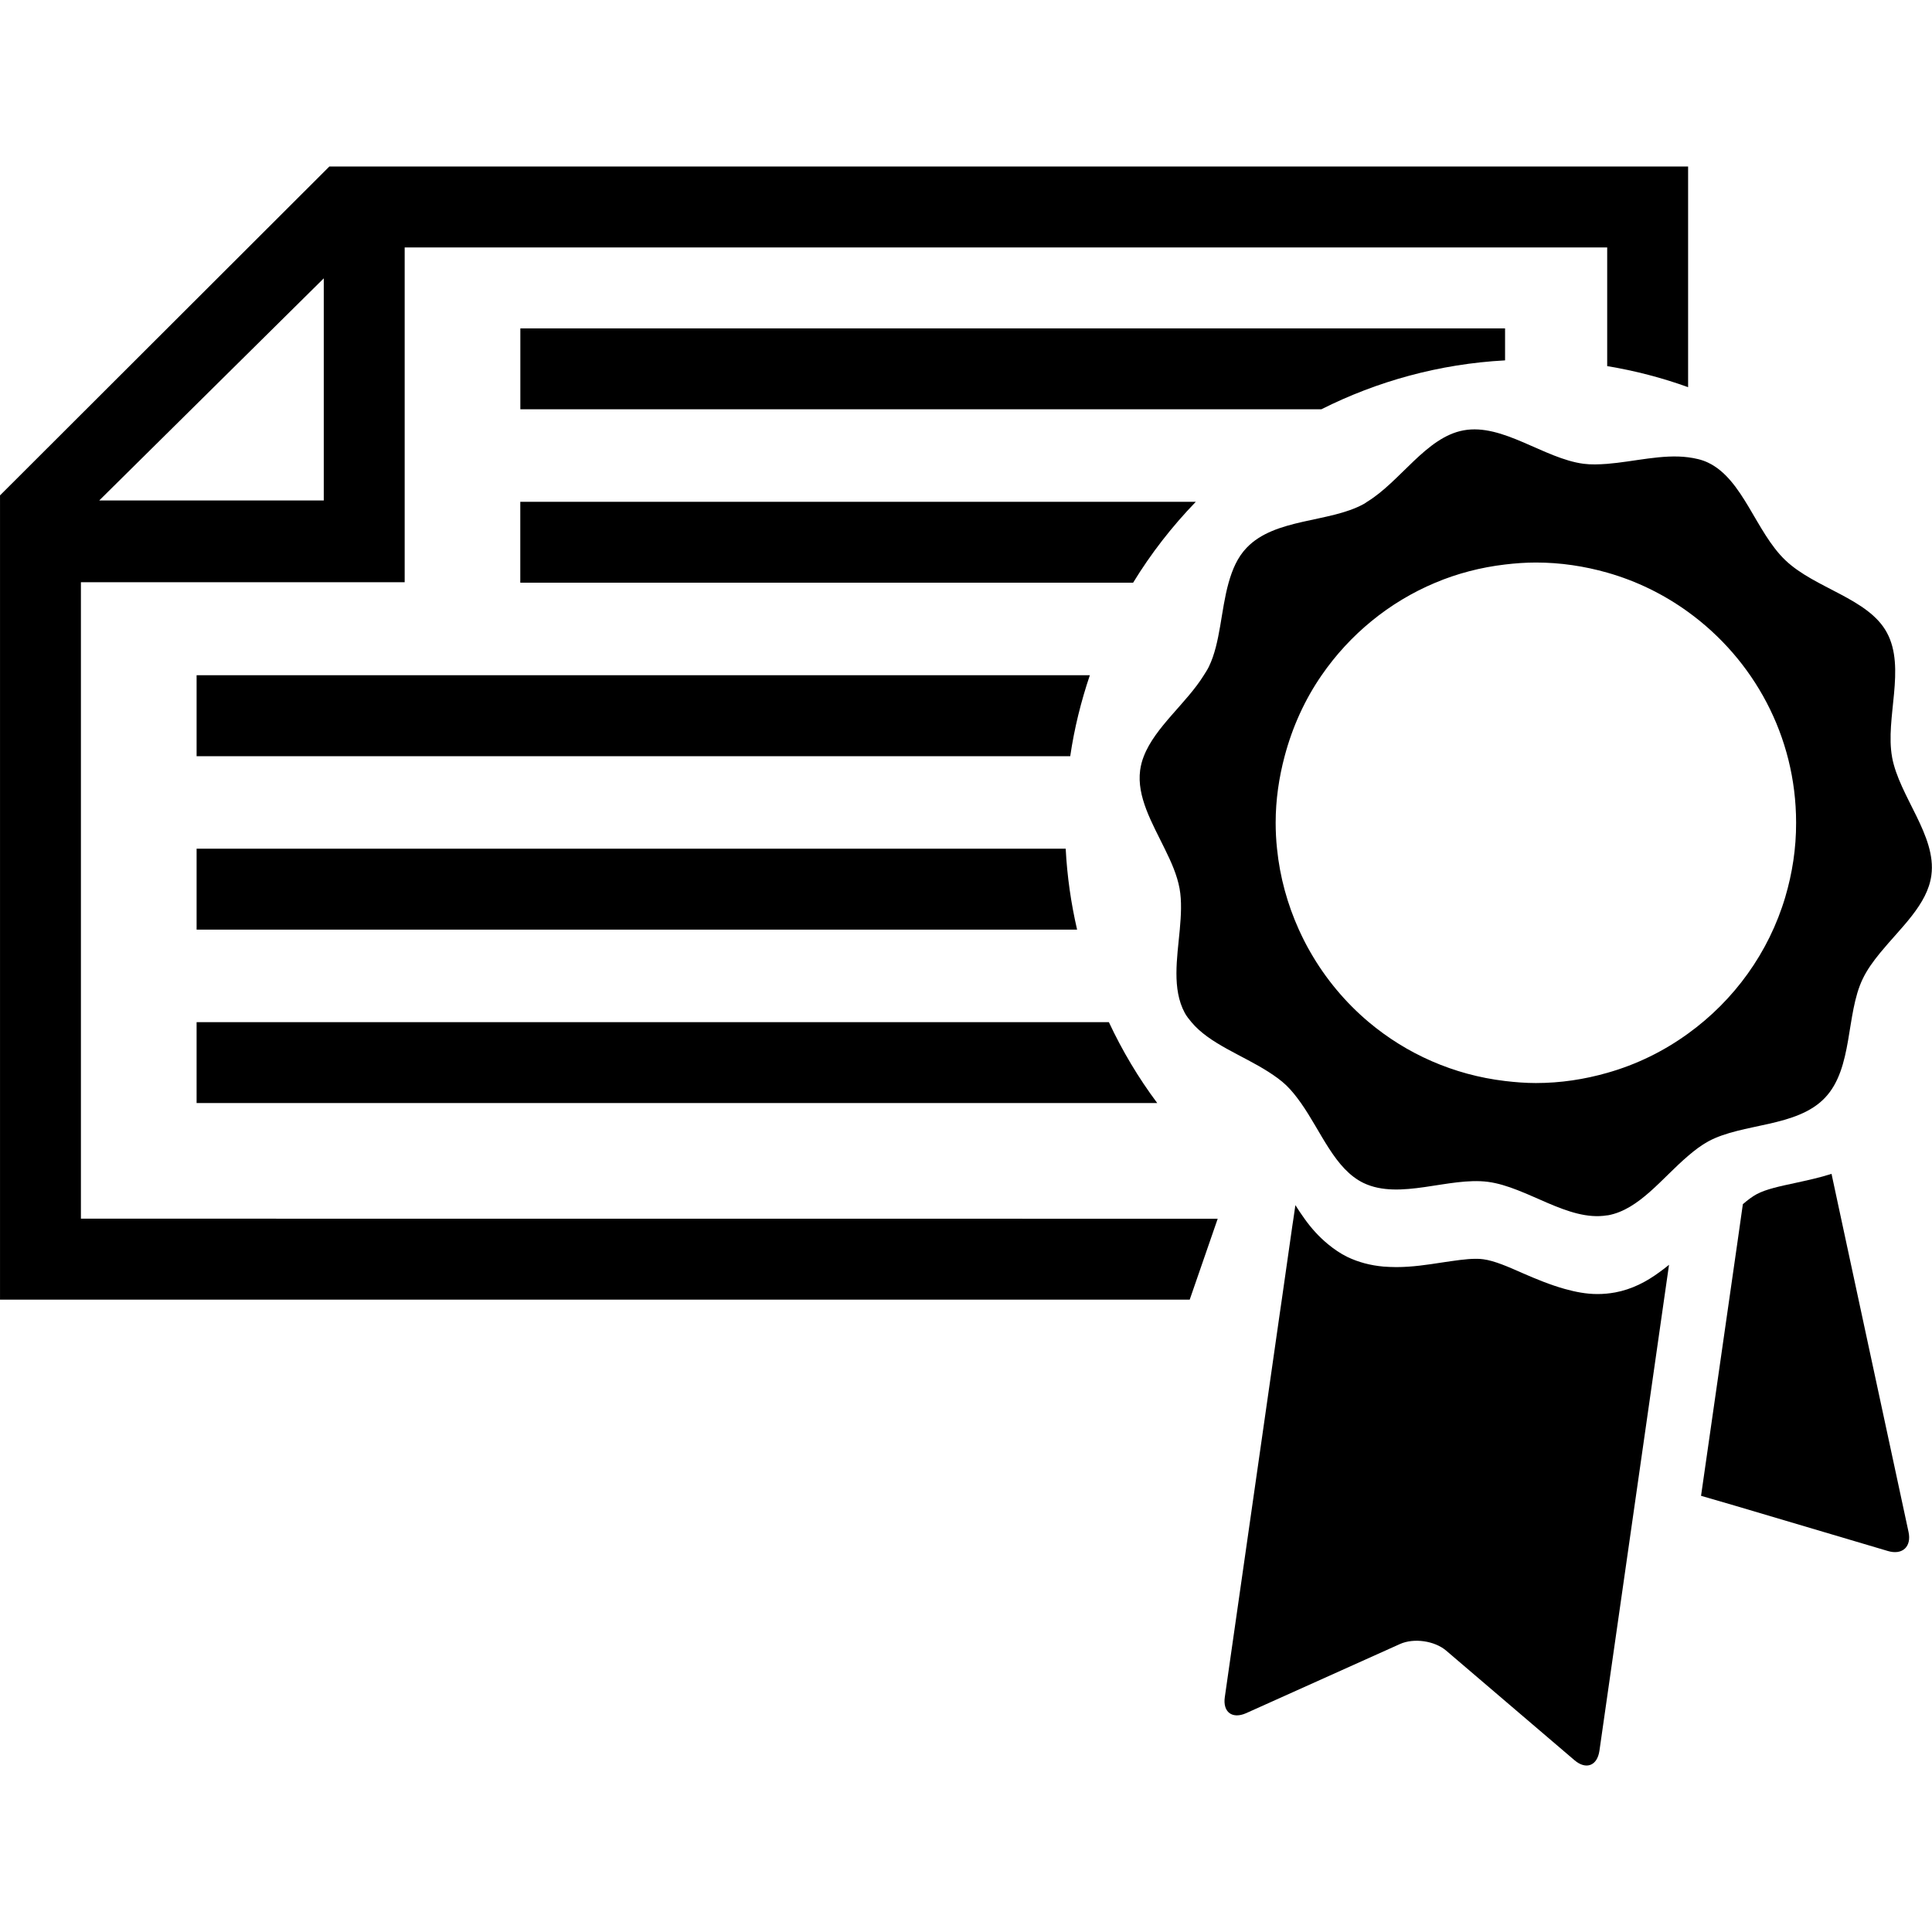
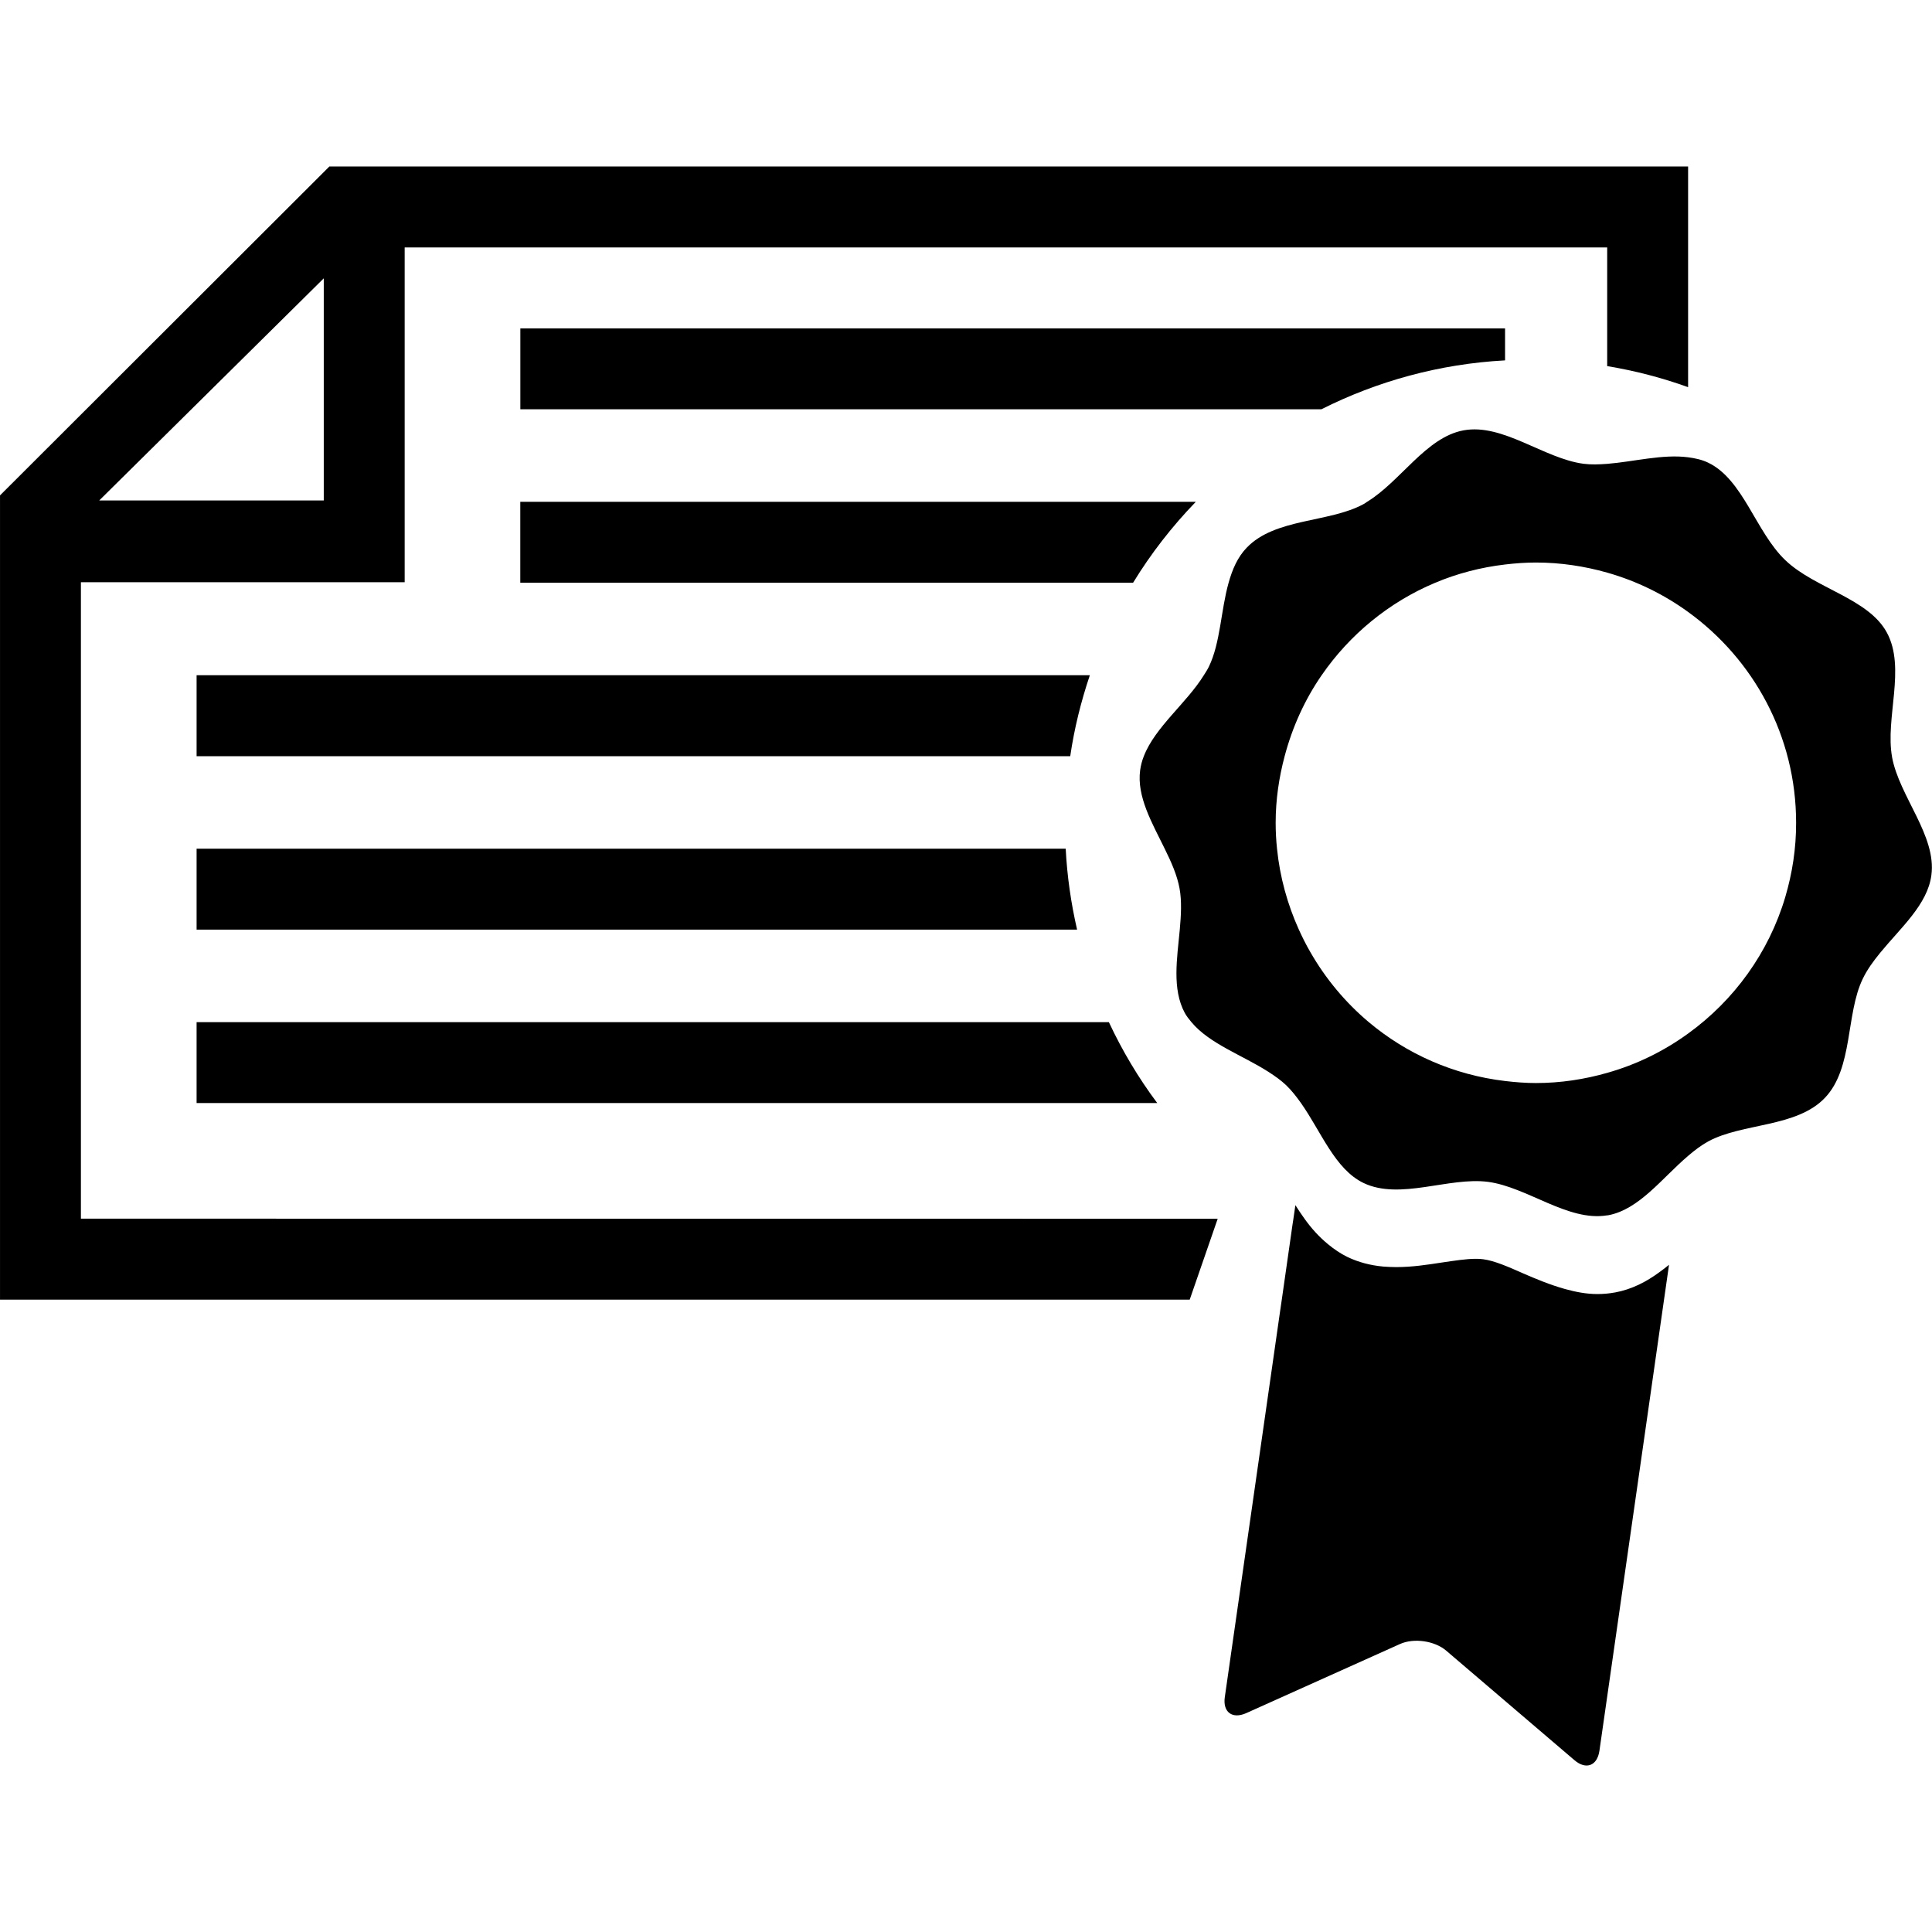
<svg xmlns="http://www.w3.org/2000/svg" width="100pt" height="100pt" version="1.1" viewBox="0 0 100 100">
  <g>
    <path d="m4.188 30.137h16.758v-17.328h62.242v6.141c1.441 0.238 2.844 0.605 4.188 1.09v-11.422h-70.328l-17.047 17.023v41.629h61.578l1.449-4.188-58.84-0.004zm12.57-15.73v11.496h-11.621z" />
    <path d="m10.176 48.117h45.574c-0.312-1.355-0.516-2.754-0.59-4.188h-44.984z" />
    <path d="m10.176 57.094h49.723c-0.973-1.301-1.809-2.703-2.504-4.188h-47.219z" />
    <path d="m26.93 25.973v4.188h31.719c0.926-1.516 2.019-2.918 3.246-4.188z" />
    <path d="m77.902 18.652v-1.656h-50.969v4.188h41.461c2.883-1.449 6.098-2.348 9.508-2.531z" />
    <path d="m56.41 34.949h-46.234v4.191h45.219c0.211-1.441 0.559-2.84 1.016-4.191z" />
    <path d="m97.934 39.188c-0.367-2.016 0.727-4.606-0.27-6.445-0.957-1.773-3.711-2.277-5.25-3.742-1.539-1.465-2.184-4.188-4.004-5.055-0.324-0.156-0.676-0.23-1.035-0.277-1.316-0.172-2.809 0.23-4.188 0.34-0.422 0.031-0.832 0.047-1.223-0.004-2.051-0.27-4.18-2.106-6.211-1.73-1.941 0.355-3.262 2.648-5 3.703-0.062 0.039-0.121 0.09-0.188 0.121-1.773 0.961-4.574 0.715-6.039 2.254-0.477 0.496-0.742 1.129-0.934 1.812-0.402 1.43-0.422 3.102-1.016 4.332-0.074 0.156-0.172 0.305-0.266 0.453-0.895 1.445-2.519 2.68-3.106 4.191-0.094 0.234-0.156 0.477-0.191 0.727-0.18 1.359 0.609 2.711 1.27 4.059 0.34 0.688 0.645 1.371 0.77 2.059 0.121 0.66 0.078 1.391 0.012 2.129-0.141 1.508-0.406 3.078 0.258 4.312 0.094 0.172 0.215 0.324 0.344 0.477 0.93 1.121 2.633 1.707 3.992 2.578 0.328 0.211 0.645 0.434 0.914 0.691 0.281 0.27 0.527 0.586 0.766 0.922 1.047 1.484 1.754 3.422 3.238 4.137 1.887 0.902 4.418-0.324 6.445-0.059 2.027 0.27 4.141 2.066 6.156 1.734 0.02-0.004 0.035 0 0.055-0.004 1.609-0.297 2.789-1.922 4.137-3.07 0.336-0.289 0.684-0.555 1.047-0.754 1.777-0.961 4.578-0.715 6.043-2.258 1.465-1.539 1.074-4.324 1.949-6.144 0.227-0.48 0.555-0.93 0.914-1.367 1.062-1.297 2.445-2.492 2.644-4.008 0.277-2.047-1.66-4.078-2.035-6.113zm-5.527 7.238c-0.855 2.883-2.652 5.352-5.031 7.07-1.254 0.91-2.664 1.605-4.188 2.035-1.176 0.336-2.41 0.527-3.691 0.527-0.539 0-1.07-0.043-1.594-0.105-2.672-0.316-5.102-1.406-7.059-3.051-1.211-1.02-2.234-2.246-3.027-3.633-0.219-0.375-0.41-0.762-0.59-1.156-0.586-1.301-0.98-2.707-1.129-4.188-0.047-0.441-0.07-0.891-0.07-1.34 0-1.191 0.172-2.344 0.465-3.445 0.402-1.516 1.047-2.934 1.914-4.188 1.453-2.109 3.488-3.785 5.879-4.789 1.133-0.477 2.352-0.797 3.617-0.945 0.523-0.062 1.055-0.102 1.594-0.102 1.281 0 2.519 0.191 3.691 0.523 1.527 0.434 2.938 1.129 4.188 2.035 3.383 2.449 5.59 6.418 5.59 10.91 0.004 1.336-0.199 2.621-0.559 3.84z" />
    <path d="m83.586 66.898c-0.293 0.055-0.602 0.082-0.906 0.082-0.582 0-1.141-0.113-1.68-0.262-0.77-0.215-1.5-0.52-2.172-0.812-0.758-0.336-1.477-0.652-2.055-0.727-0.117-0.02-0.246-0.023-0.387-0.023-0.508 0-1.109 0.098-1.75 0.191-0.758 0.117-1.547 0.238-2.363 0.238-0.23 0-0.453-0.012-0.668-0.027-0.684-0.062-1.293-0.227-1.852-0.492-0.379-0.184-0.703-0.41-1.008-0.66-0.477-0.391-0.879-0.84-1.223-1.324-0.164-0.23-0.324-0.465-0.473-0.703l-0.102 0.703-0.051 0.332-0.551 3.856-0.105 0.719c-0.113 0.781-0.297 2.059-0.406 2.836l-2.438 17.016c-0.113 0.777 0.383 1.152 1.105 0.832l7.961-3.578c0.719-0.324 1.797-0.168 2.394 0.344l6.637 5.668c0.598 0.512 1.18 0.293 1.293-0.488l2.438-17.016c0.113-0.777 0.293-2.059 0.406-2.84l0.5-3.496 0.223-1.555 0.035-0.246c-0.156 0.133-0.324 0.254-0.488 0.375-0.672 0.496-1.426 0.895-2.316 1.059z" />
-     <path d="m95.75 65.184c-0.164-0.77-0.438-2.031-0.602-2.801l-0.293-1.367-0.055-0.258c-0.629 0.203-1.266 0.336-1.867 0.469-0.785 0.168-1.531 0.324-2.012 0.586-0.23 0.125-0.469 0.305-0.711 0.516l-0.277 1.949-1.887 13.145c0.605 0.176 1.254 0.363 1.719 0.5l7.949 2.356c0.754 0.227 1.238-0.223 1.07-0.992z" />
  </g>
</svg>